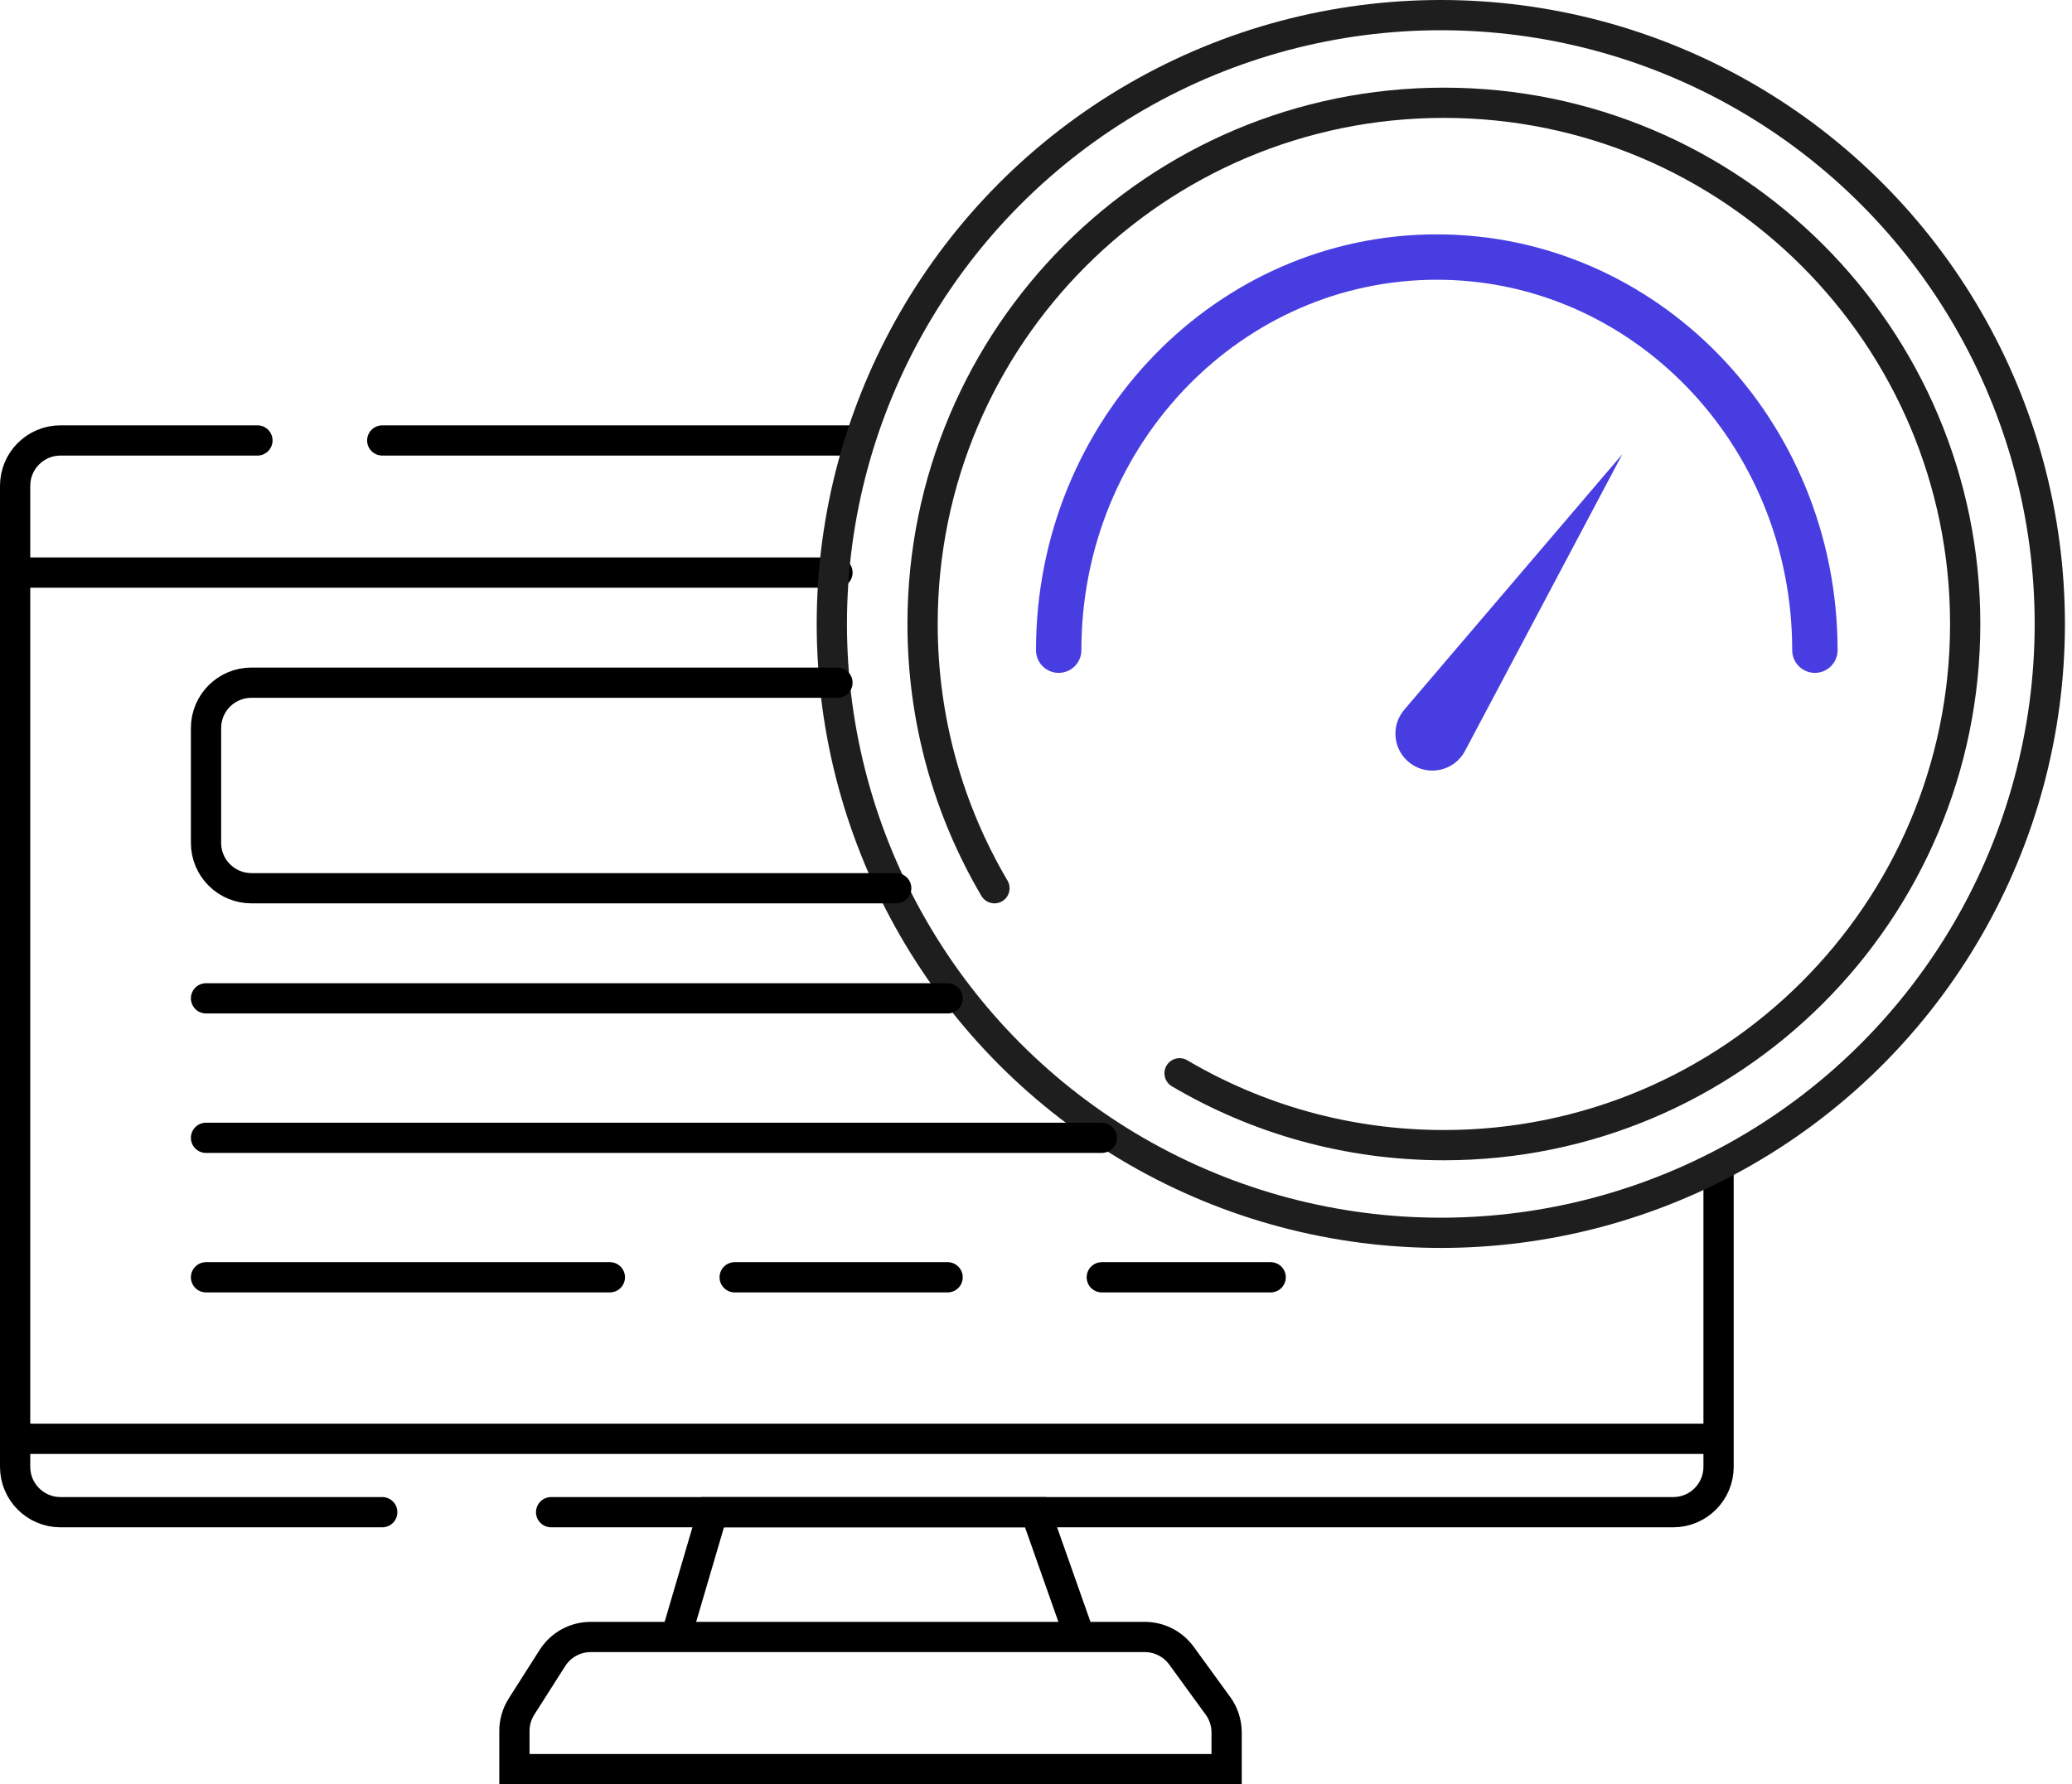
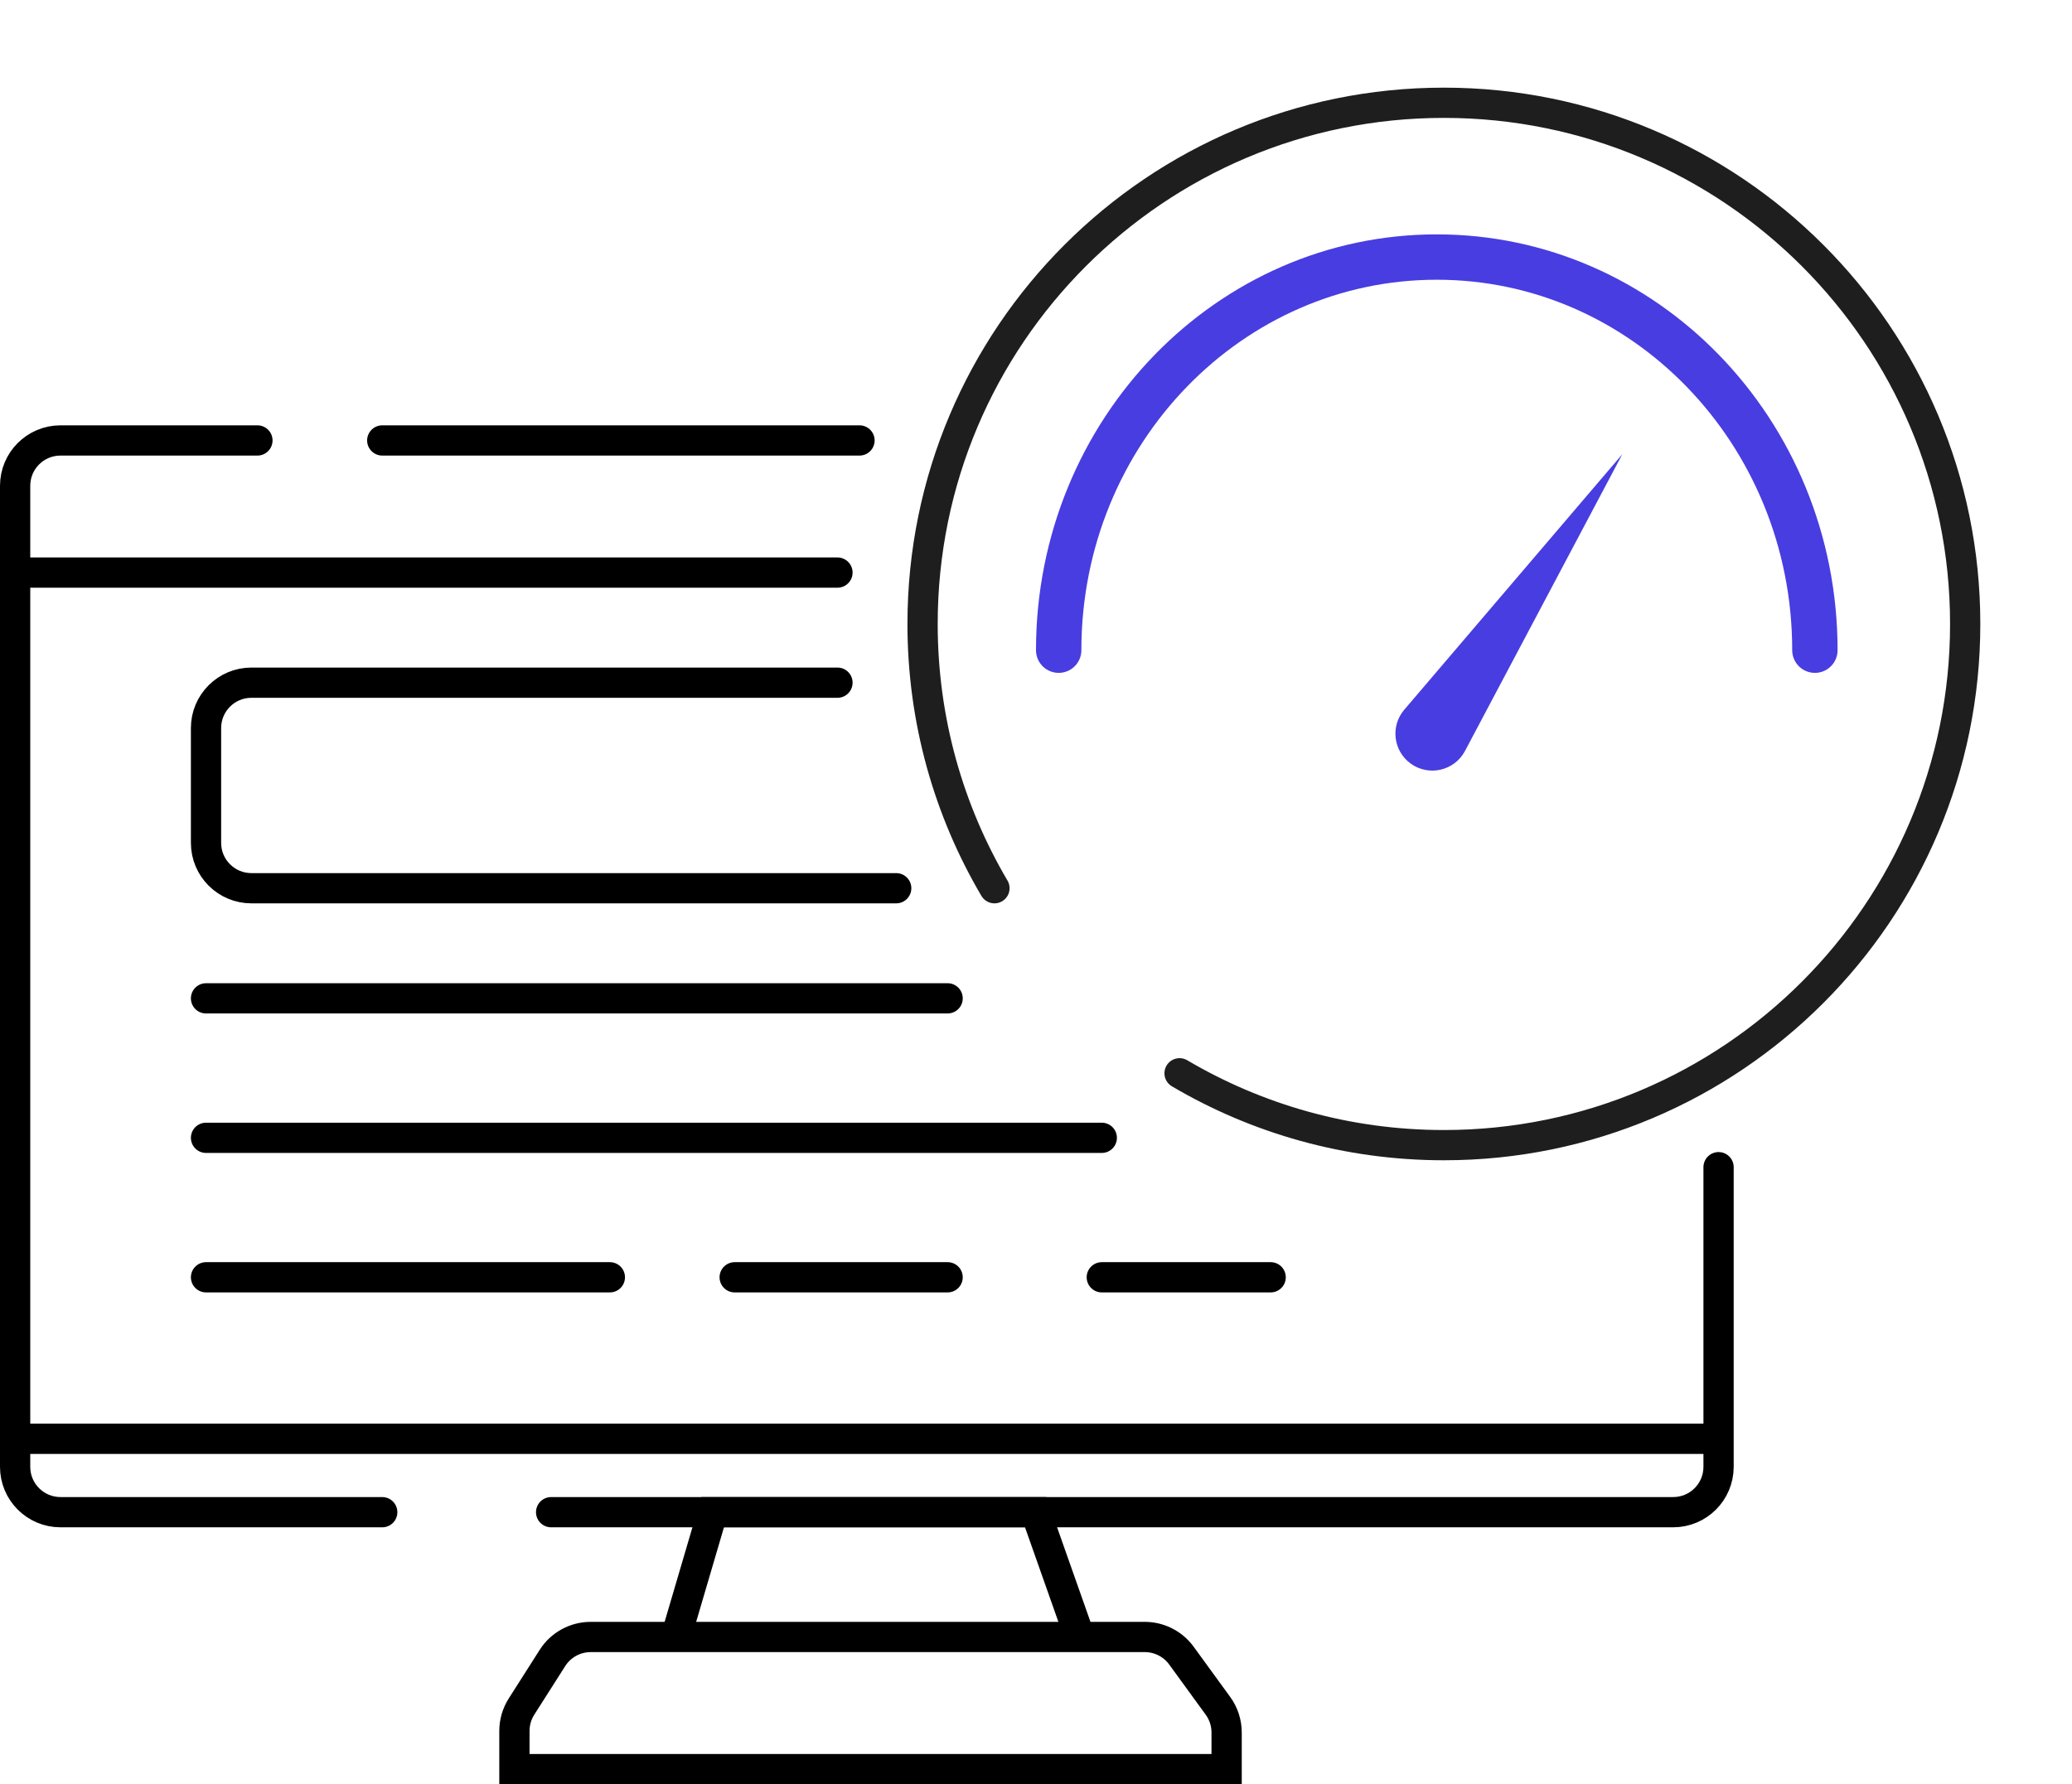
<svg xmlns="http://www.w3.org/2000/svg" width="137" height="118" viewBox="0 0 137 118" fill="none">
  <path d="M17.021 29.129H4C2.343 29.129 1 30.472 1 32.129V37.867M25.274 29.129H56.83M1 37.867H55.373M1 37.867V95.154M25.274 100.008H4C2.343 100.008 1 98.665 1 97.008V95.154M36.44 100.008H110.631C112.288 100.008 113.631 98.665 113.631 97.008V95.154M113.631 77.191V95.154M1 95.154H113.631" stroke="black" stroke-width="2" stroke-linecap="round" />
  <path d="M71.394 108.261L68.481 100.008H47.12L44.693 108.261M71.394 108.261H44.693M71.394 108.261H75.692C76.652 108.261 77.554 108.721 78.118 109.497L80.53 112.813C80.903 113.325 81.104 113.943 81.104 114.577V117H34.013V114.475C34.013 113.905 34.175 113.346 34.481 112.865L36.527 109.651C37.077 108.785 38.032 108.261 39.058 108.261H44.693" stroke="black" stroke-width="2" stroke-linecap="round" />
-   <circle cx="95.266" cy="41.266" r="40.266" stroke="#1E1E1E" stroke-width="2" />
  <path d="M65.753 58.743C62.733 53.618 61 47.644 61 41.266C61 22.229 76.432 6.797 95.469 6.797C114.506 6.797 129.938 22.229 129.938 41.266C129.938 60.302 114.506 75.734 95.469 75.734C89.09 75.734 83.116 74.002 77.992 70.981" stroke="#1E1E1E" stroke-width="2" stroke-linecap="round" />
  <path d="M120 43C120 35.761 117.156 29.214 112.566 24.5C108.051 19.863 101.847 17 95 17C88.153 17 81.949 19.863 77.434 24.5C72.844 29.214 70 35.761 70 43" stroke="#483DE0" stroke-width="3" stroke-linecap="round" />
  <path d="M92.849 46.937L107.27 30.034L96.864 49.665C96.169 50.976 94.475 51.369 93.274 50.499C92.12 49.663 91.924 48.02 92.849 46.937Z" fill="#483DE0" />
  <path d="M55.373 45.149H16.622C14.966 45.149 13.622 46.492 13.622 48.149V55.743C13.622 57.4 14.966 58.743 16.622 58.743H59.257M13.622 66.025H62.656M13.622 75.249H72.85M13.622 84.473H40.324M48.577 84.473H62.656M72.85 84.473H84.016" stroke="black" stroke-width="2" stroke-linecap="round" />
</svg>